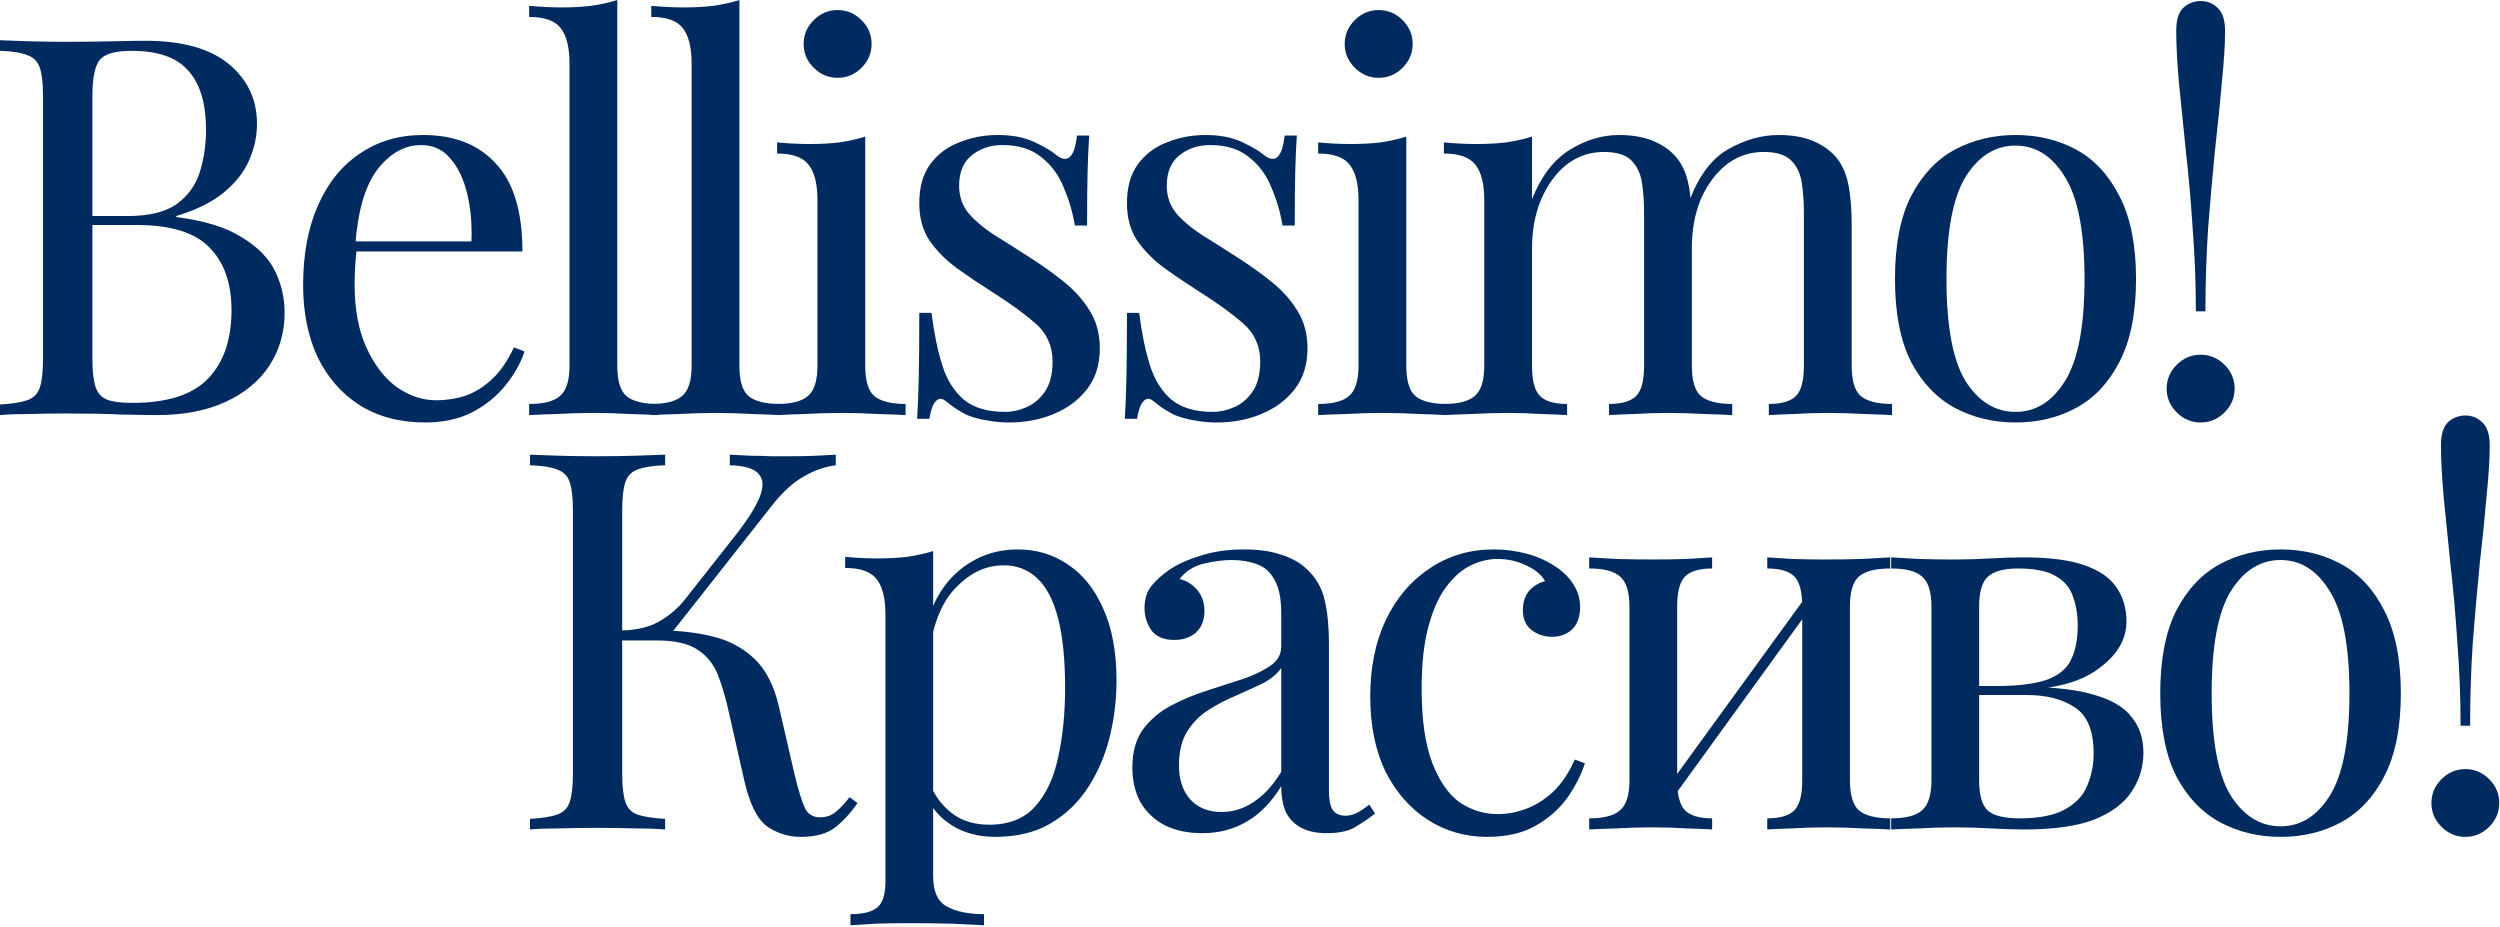
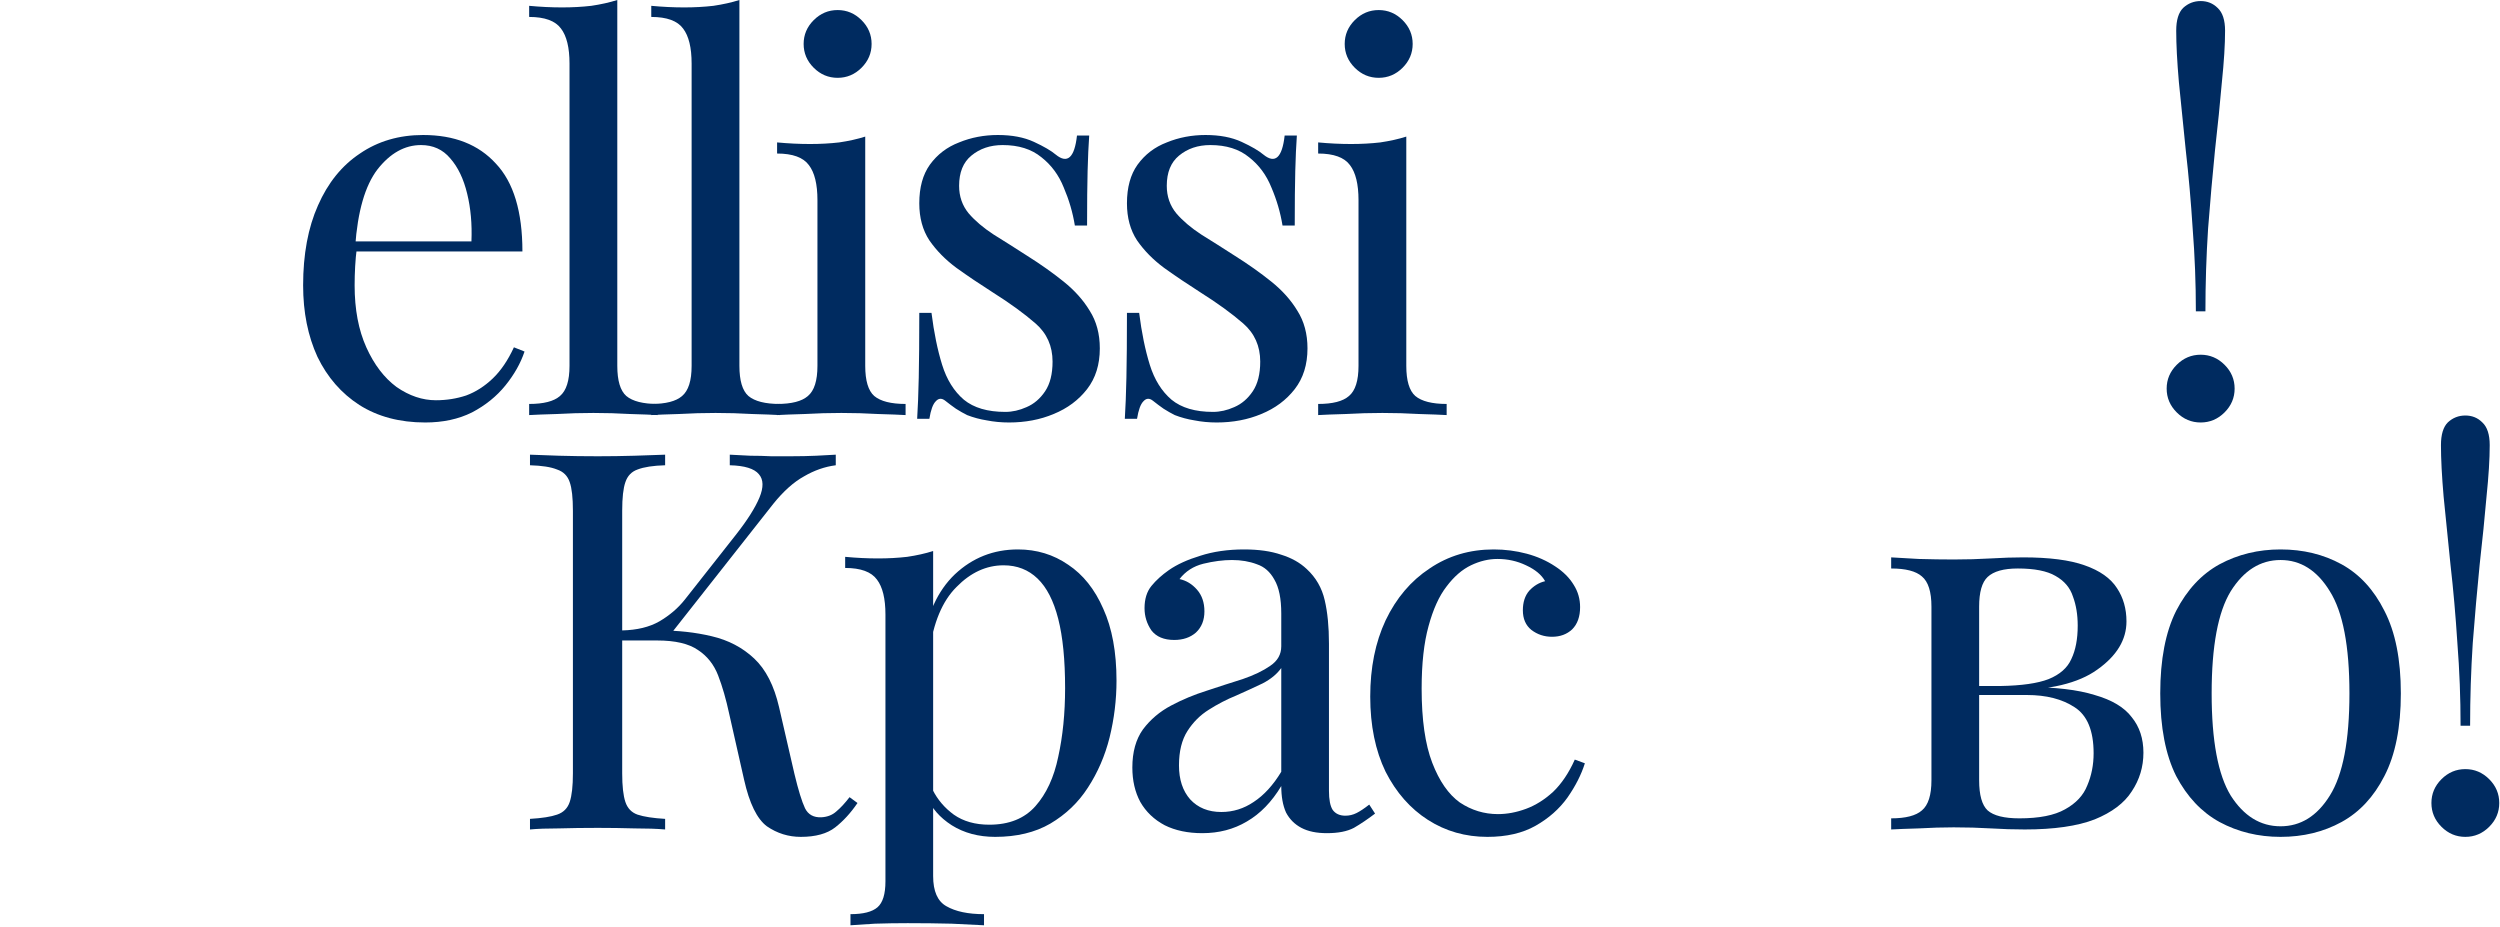
<svg xmlns="http://www.w3.org/2000/svg" width="717" height="266" viewBox="0 0 717 266" fill="none">
-   <path d="M0 11.54C2.132 11.641 4.924 11.742 8.376 11.844C11.827 11.945 15.228 11.995 18.578 11.995C23.35 11.995 27.919 11.945 32.284 11.844C36.649 11.742 39.746 11.692 41.573 11.692C52.233 11.692 60.253 13.919 65.634 18.373C71.014 22.827 73.705 28.546 73.705 35.531C73.705 39.074 72.944 42.566 71.421 46.008C69.999 49.348 67.563 52.435 64.111 55.27C60.761 58.003 56.243 60.23 50.558 61.951V62.255C58.578 63.267 64.822 65.19 69.289 68.024C73.857 70.758 77.055 73.997 78.882 77.742C80.71 81.488 81.624 85.436 81.624 89.586C81.624 95.356 80.151 100.468 77.207 104.922C74.365 109.274 70.202 112.716 64.72 115.247C59.238 117.777 52.69 119.043 45.076 119.043C42.842 119.043 39.492 118.992 35.025 118.891C30.558 118.688 25.177 118.587 18.883 118.587C15.33 118.587 11.827 118.638 8.376 118.739C4.924 118.739 2.132 118.84 0 119.043V116.006C3.452 115.804 6.041 115.399 7.766 114.791C9.594 114.184 10.812 112.969 11.421 111.147C12.03 109.325 12.335 106.592 12.335 102.948V27.635C12.335 23.89 12.03 21.156 11.421 19.436C10.812 17.613 9.594 16.399 7.766 15.791C6.041 15.083 3.452 14.678 0 14.577V11.54ZM37.766 14.577C33.096 14.577 30.05 15.437 28.629 17.158C27.208 18.879 26.497 22.371 26.497 27.635V102.948C26.497 106.491 26.802 109.173 27.411 110.995C28.02 112.817 29.137 114.032 30.761 114.639C32.386 115.247 34.771 115.55 37.918 115.55C47.868 115.55 55.076 113.273 59.543 108.718C64.111 104.061 66.395 97.481 66.395 88.978C66.395 81.184 64.263 75.161 59.999 70.909C55.837 66.658 48.934 64.532 39.289 64.532H23.604C23.604 64.532 23.604 64.127 23.604 63.317C23.604 62.406 23.604 61.951 23.604 61.951H36.7C42.69 61.951 47.309 60.837 50.558 58.61C53.807 56.282 56.04 53.245 57.258 49.5C58.477 45.653 59.086 41.554 59.086 37.201C59.086 29.71 57.411 24.092 54.06 20.347C50.812 16.5 45.38 14.577 37.766 14.577Z" fill="#002B60" />
  <path d="M121.352 38.719C130.286 38.719 137.24 41.452 142.215 46.919C147.291 52.284 149.829 60.685 149.829 72.124H96.073L95.921 69.239H135.209C135.413 64.279 135.006 59.724 133.991 55.574C132.976 51.322 131.352 47.931 129.118 45.4C126.986 42.87 124.194 41.604 120.743 41.604C116.073 41.604 111.91 43.932 108.255 48.589C104.702 53.245 102.57 60.635 101.86 70.758L102.316 71.365C102.113 72.883 101.961 74.554 101.86 76.376C101.758 78.198 101.707 80.02 101.707 81.842C101.707 88.725 102.824 94.647 105.057 99.607C107.291 104.567 110.184 108.363 113.738 110.995C117.392 113.526 121.149 114.791 125.007 114.791C128.052 114.791 130.946 114.336 133.687 113.425C136.428 112.412 138.966 110.793 141.301 108.566C143.636 106.339 145.666 103.353 147.392 99.607L150.438 100.822C149.321 104.162 147.494 107.402 144.956 110.54C142.418 113.678 139.22 116.259 135.362 118.284C131.504 120.207 127.037 121.169 121.961 121.169C114.651 121.169 108.357 119.498 103.078 116.158C97.9 112.817 93.89 108.212 91.047 102.34C88.306 96.368 86.936 89.535 86.936 81.842C86.936 72.934 88.357 65.291 91.2 58.914C94.042 52.435 98.052 47.475 103.23 44.034C108.408 40.491 114.448 38.719 121.352 38.719Z" fill="#002B60" />
  <path d="M177.041 0V104.922C177.041 109.173 177.904 112.058 179.63 113.577C181.457 115.095 184.452 115.854 188.615 115.854V119.043C186.889 118.942 184.249 118.84 180.696 118.739C177.244 118.537 173.742 118.435 170.188 118.435C166.737 118.435 163.234 118.537 159.681 118.739C156.128 118.84 153.488 118.942 151.762 119.043V115.854C155.925 115.854 158.869 115.095 160.595 113.577C162.422 112.058 163.336 109.173 163.336 104.922V18.221C163.336 13.666 162.523 10.325 160.899 8.199C159.275 5.972 156.229 4.859 151.762 4.859V1.67C155.011 1.974 158.158 2.126 161.204 2.126C164.148 2.126 166.94 1.974 169.579 1.67C172.32 1.265 174.808 0.709 177.041 0Z" fill="#002B60" />
  <path d="M212.062 0V104.922C212.062 109.173 212.924 112.058 214.65 113.577C216.478 115.095 219.473 115.854 223.635 115.854V119.043C221.909 118.942 219.27 118.84 215.716 118.739C212.265 118.537 208.762 118.435 205.209 118.435C201.757 118.435 198.255 118.537 194.701 118.739C191.148 118.84 188.508 118.942 186.783 119.043V115.854C190.945 115.854 193.889 115.095 195.615 113.577C197.442 112.058 198.356 109.173 198.356 104.922V18.221C198.356 13.666 197.544 10.325 195.92 8.199C194.295 5.972 191.25 4.859 186.783 4.859V1.67C190.031 1.974 193.178 2.126 196.224 2.126C199.168 2.126 201.96 1.974 204.6 1.67C207.341 1.265 209.828 0.709 212.062 0Z" fill="#002B60" />
  <path d="M240.229 2.885C242.869 2.885 245.153 3.847 247.082 5.77C249.011 7.693 249.975 9.971 249.975 12.603C249.975 15.235 249.011 17.512 247.082 19.436C245.153 21.359 242.869 22.32 240.229 22.32C237.59 22.32 235.306 21.359 233.377 19.436C231.448 17.512 230.483 15.235 230.483 12.603C230.483 9.971 231.448 7.693 233.377 5.77C235.306 3.847 237.59 2.885 240.229 2.885ZM248.148 39.175V104.922C248.148 109.173 249.011 112.058 250.737 113.577C252.564 115.095 255.559 115.854 259.722 115.854V119.043C257.996 118.942 255.356 118.84 251.803 118.739C248.351 118.537 244.849 118.435 241.295 118.435C237.844 118.435 234.341 118.537 230.788 118.739C227.235 118.84 224.595 118.942 222.869 119.043V115.854C227.031 115.854 229.976 115.095 231.701 113.577C233.529 112.058 234.443 109.173 234.443 104.922V57.396C234.443 52.84 233.63 49.5 232.006 47.374C230.382 45.147 227.336 44.034 222.869 44.034V40.845C226.118 41.149 229.265 41.301 232.311 41.301C235.255 41.301 238.047 41.149 240.686 40.845C243.427 40.44 245.915 39.883 248.148 39.175Z" fill="#002B60" />
  <path d="M286.189 38.719C290.25 38.719 293.702 39.377 296.544 40.693C299.387 42.009 301.468 43.224 302.788 44.337C306.138 47.071 308.169 45.248 308.879 38.871H312.382C312.179 41.706 312.027 45.097 311.925 49.044C311.823 52.891 311.773 58.104 311.773 64.684H308.27C307.661 60.939 306.595 57.294 305.072 53.752C303.651 50.209 301.519 47.324 298.676 45.097C295.834 42.768 292.128 41.604 287.56 41.604C284.006 41.604 281.012 42.617 278.575 44.641C276.24 46.564 275.073 49.449 275.073 53.296C275.073 56.333 275.986 58.965 277.814 61.192C279.641 63.317 282.027 65.342 284.971 67.265C287.915 69.087 291.113 71.112 294.565 73.339C298.423 75.768 301.925 78.248 305.072 80.779C308.219 83.31 310.707 86.093 312.534 89.13C314.463 92.167 315.427 95.761 315.427 99.911C315.427 104.567 314.209 108.465 311.773 111.603C309.336 114.741 306.138 117.119 302.179 118.739C298.321 120.359 294.057 121.169 289.387 121.169C287.154 121.169 285.022 120.966 282.991 120.561C281.062 120.257 279.184 119.751 277.357 119.043C276.342 118.537 275.276 117.929 274.159 117.221C273.144 116.512 272.128 115.753 271.113 114.943C270.098 114.133 269.184 114.184 268.372 115.095C267.56 115.905 266.951 117.575 266.545 120.106H263.042C263.245 116.866 263.398 112.919 263.499 108.262C263.601 103.606 263.651 97.431 263.651 89.738H267.154C267.865 95.406 268.88 100.366 270.2 104.618C271.519 108.869 273.6 112.21 276.443 114.639C279.286 116.968 283.245 118.132 288.321 118.132C290.352 118.132 292.382 117.676 294.412 116.765C296.544 115.854 298.321 114.336 299.742 112.21C301.164 110.084 301.874 107.25 301.874 103.707C301.874 99.253 300.25 95.609 297.001 92.774C293.753 89.94 289.641 86.954 284.666 83.816C281.012 81.488 277.56 79.159 274.311 76.831C271.164 74.503 268.575 71.871 266.545 68.936C264.616 66 263.651 62.457 263.651 58.307C263.651 53.752 264.667 50.057 266.697 47.222C268.829 44.287 271.621 42.161 275.073 40.845C278.524 39.428 282.23 38.719 286.189 38.719Z" fill="#002B60" />
  <path d="M345.747 38.719C349.808 38.719 353.26 39.377 356.103 40.693C358.945 42.009 361.026 43.224 362.346 44.337C365.697 47.071 367.727 45.248 368.438 38.871H371.94C371.737 41.706 371.585 45.097 371.483 49.044C371.382 52.891 371.331 58.104 371.331 64.684H367.828C367.219 60.939 366.153 57.294 364.631 53.752C363.209 50.209 361.077 47.324 358.235 45.097C355.392 42.768 351.686 41.604 347.118 41.604C343.565 41.604 340.57 42.617 338.133 44.641C335.798 46.564 334.631 49.449 334.631 53.296C334.631 56.333 335.544 58.965 337.372 61.192C339.199 63.317 341.585 65.342 344.529 67.265C347.473 69.087 350.671 71.112 354.123 73.339C357.981 75.768 361.483 78.248 364.631 80.779C367.778 83.31 370.265 86.093 372.092 89.13C374.021 92.167 374.986 95.761 374.986 99.911C374.986 104.567 373.767 108.465 371.331 111.603C368.894 114.741 365.697 117.119 361.737 118.739C357.879 120.359 353.615 121.169 348.945 121.169C346.712 121.169 344.58 120.966 342.549 120.561C340.621 120.257 338.742 119.751 336.915 119.043C335.9 118.537 334.834 117.929 333.717 117.221C332.702 116.512 331.687 115.753 330.671 114.943C329.656 114.133 328.743 114.184 327.93 115.095C327.118 115.905 326.509 117.575 326.103 120.106H322.6C322.803 116.866 322.956 112.919 323.057 108.262C323.159 103.606 323.21 97.431 323.21 89.738H326.712C327.423 95.406 328.438 100.366 329.758 104.618C331.078 108.869 333.159 112.21 336.001 114.639C338.844 116.968 342.803 118.132 347.879 118.132C349.91 118.132 351.94 117.676 353.971 116.765C356.103 115.854 357.879 114.336 359.301 112.21C360.722 110.084 361.433 107.25 361.433 103.707C361.433 99.253 359.808 95.609 356.56 92.774C353.311 89.94 349.199 86.954 344.225 83.816C340.57 81.488 337.118 79.159 333.869 76.831C330.722 74.503 328.133 71.871 326.103 68.936C324.174 66 323.21 62.457 323.21 58.307C323.21 53.752 324.225 50.057 326.255 47.222C328.387 44.287 331.179 42.161 334.631 40.845C338.083 39.428 341.788 38.719 345.747 38.719Z" fill="#002B60" />
  <path d="M395.407 2.885C398.047 2.885 400.331 3.847 402.26 5.77C404.189 7.693 405.153 9.971 405.153 12.603C405.153 15.235 404.189 17.512 402.26 19.436C400.331 21.359 398.047 22.32 395.407 22.32C392.768 22.32 390.483 21.359 388.555 19.436C386.626 17.512 385.661 15.235 385.661 12.603C385.661 9.971 386.626 7.693 388.555 5.77C390.483 3.847 392.768 2.885 395.407 2.885ZM403.326 39.175V104.922C403.326 109.173 404.189 112.058 405.915 113.577C407.742 115.095 410.737 115.854 414.9 115.854V119.043C413.174 118.942 410.534 118.84 406.981 118.739C403.529 118.537 400.027 118.435 396.473 118.435C393.022 118.435 389.519 118.537 385.966 118.739C382.413 118.84 379.773 118.942 378.047 119.043V115.854C382.209 115.854 385.154 115.095 386.879 113.577C388.707 112.058 389.621 109.173 389.621 104.922V57.396C389.621 52.84 388.808 49.5 387.184 47.374C385.56 45.147 382.514 44.034 378.047 44.034V40.845C381.296 41.149 384.443 41.301 387.489 41.301C390.433 41.301 393.225 41.149 395.864 40.845C398.605 40.44 401.093 39.883 403.326 39.175Z" fill="#002B60" />
-   <path d="M464.362 38.719C467.915 38.719 471.012 39.225 473.651 40.238C476.291 41.25 478.473 42.667 480.199 44.489C482.128 46.514 483.448 49.146 484.159 52.385C484.869 55.624 485.225 59.623 485.225 64.38V104.922C485.225 109.173 486.088 112.058 487.813 113.577C489.641 115.095 492.636 115.854 496.798 115.854V119.043C495.072 118.942 492.433 118.84 488.879 118.739C485.326 118.537 481.874 118.435 478.524 118.435C475.174 118.435 471.874 118.537 468.626 118.739C465.479 118.84 463.093 118.942 461.469 119.043V115.854C465.123 115.854 467.712 115.095 469.235 113.577C470.758 112.058 471.519 109.173 471.519 104.922V61.04C471.519 57.902 471.316 55.017 470.91 52.385C470.504 49.753 469.489 47.627 467.864 46.008C466.24 44.388 463.6 43.578 459.946 43.578C455.986 43.578 452.433 44.793 449.286 47.222C446.24 49.652 443.804 52.992 441.976 57.244C440.25 61.394 439.387 66.05 439.387 71.213V104.922C439.387 109.173 440.149 112.058 441.672 113.577C443.195 115.095 445.783 115.854 449.438 115.854V119.043C447.814 118.942 445.377 118.84 442.129 118.739C438.981 118.537 435.733 118.435 432.382 118.435C429.032 118.435 425.581 118.537 422.027 118.739C418.474 118.84 415.834 118.942 414.109 119.043V115.854C418.271 115.854 421.215 115.095 422.941 113.577C424.768 112.058 425.682 109.173 425.682 104.922V57.396C425.682 52.84 424.87 49.5 423.246 47.374C421.621 45.147 418.576 44.034 414.109 44.034V40.845C417.357 41.149 420.504 41.301 423.55 41.301C426.494 41.301 429.286 41.149 431.926 40.845C434.667 40.44 437.154 39.883 439.387 39.175V57.092C442.027 50.512 445.631 45.805 450.2 42.971C454.768 40.136 459.489 38.719 464.362 38.719ZM510.199 38.719C513.752 38.719 516.849 39.225 519.488 40.238C522.128 41.25 524.311 42.667 526.036 44.489C527.965 46.514 529.285 49.146 529.996 52.385C530.706 55.624 531.062 59.623 531.062 64.38V104.922C531.062 109.173 531.925 112.058 533.651 113.577C535.478 115.095 538.473 115.854 542.635 115.854V119.043C540.909 118.942 538.27 118.84 534.716 118.739C531.163 118.537 527.712 118.435 524.361 118.435C521.011 118.435 517.712 118.537 514.463 118.739C511.316 118.84 508.93 118.942 507.306 119.043V115.854C510.96 115.854 513.549 115.095 515.072 113.577C516.595 112.058 517.356 109.173 517.356 104.922V61.04C517.356 57.902 517.153 55.017 516.747 52.385C516.341 49.753 515.326 47.627 513.701 46.008C512.077 44.388 509.438 43.578 505.783 43.578C501.823 43.578 498.27 44.793 495.123 47.222C492.077 49.652 489.641 52.942 487.813 57.092C486.088 61.242 485.225 65.899 485.225 71.061L484.768 56.94C487.509 49.955 491.214 45.198 495.884 42.667C500.554 40.035 505.326 38.719 510.199 38.719Z" fill="#002B60" />
-   <path d="M578.046 38.719C584.543 38.719 590.381 40.136 595.558 42.971C600.736 45.805 604.848 50.259 607.893 56.333C611.041 62.406 612.614 70.302 612.614 80.02C612.614 89.738 611.041 97.633 607.893 103.707C604.848 109.679 600.736 114.083 595.558 116.917C590.381 119.751 584.543 121.169 578.046 121.169C571.65 121.169 565.813 119.751 560.533 116.917C555.356 114.083 551.193 109.679 548.046 103.707C545.001 97.633 543.478 89.738 543.478 80.02C543.478 70.302 545.001 62.406 548.046 56.333C551.193 50.259 555.356 45.805 560.533 42.971C565.813 40.136 571.65 38.719 578.046 38.719ZM578.046 41.756C572.259 41.756 567.488 44.742 563.731 50.715C560.077 56.687 558.249 66.455 558.249 80.02C558.249 93.584 560.077 103.353 563.731 109.325C567.488 115.196 572.259 118.132 578.046 118.132C583.833 118.132 588.553 115.196 592.208 109.325C595.965 103.353 597.843 93.584 597.843 80.02C597.843 66.455 595.965 56.687 592.208 50.715C588.553 44.742 583.833 41.756 578.046 41.756Z" fill="#002B60" />
  <path d="M631.145 0.304C633.074 0.304 634.699 0.962 636.018 2.278C637.44 3.594 638.15 5.77 638.15 8.807C638.15 12.755 637.846 17.664 637.237 23.535C636.729 29.406 636.069 35.935 635.257 43.123C634.546 50.209 633.886 57.699 633.277 65.595C632.77 73.389 632.516 81.285 632.516 89.282H629.775C629.775 81.285 629.47 73.389 628.861 65.595C628.353 57.699 627.694 50.209 626.881 43.123C626.171 35.935 625.511 29.406 624.902 23.535C624.394 17.664 624.14 12.755 624.14 8.807C624.14 5.77 624.8 3.594 626.12 2.278C627.541 0.962 629.216 0.304 631.145 0.304ZM631.145 101.733C633.785 101.733 636.069 102.695 637.998 104.618C639.927 106.541 640.891 108.819 640.891 111.451C640.891 114.083 639.927 116.36 637.998 118.284C636.069 120.207 633.785 121.169 631.145 121.169C628.506 121.169 626.221 120.207 624.293 118.284C622.364 116.36 621.399 114.083 621.399 111.451C621.399 108.819 622.364 106.541 624.293 104.618C626.221 102.695 628.506 101.733 631.145 101.733Z" fill="#002B60" />
  <path d="M190.758 130.401V133.437C187.313 133.538 184.678 133.943 182.854 134.652C181.132 135.259 179.966 136.474 179.358 138.295C178.75 140.016 178.446 142.749 178.446 146.494V221.797C178.446 225.441 178.75 228.173 179.358 229.995C179.966 231.817 181.132 233.032 182.854 233.639C184.678 234.246 187.313 234.651 190.758 234.853V237.89C188.427 237.687 185.489 237.586 181.942 237.586C178.497 237.485 175.001 237.434 171.455 237.434C167.503 237.434 163.805 237.485 160.36 237.586C156.914 237.586 154.128 237.687 152 237.89V234.853C155.445 234.651 158.029 234.246 159.752 233.639C161.575 233.032 162.791 231.817 163.399 229.995C164.007 228.173 164.311 225.441 164.311 221.797V146.494C164.311 142.749 164.007 140.016 163.399 138.295C162.791 136.474 161.575 135.259 159.752 134.652C158.029 133.943 155.445 133.538 152 133.437V130.401C154.128 130.502 156.914 130.603 160.36 130.704C163.805 130.806 167.503 130.856 171.455 130.856C175.001 130.856 178.497 130.806 181.942 130.704C185.489 130.603 188.427 130.502 190.758 130.401ZM189.086 180.805C194.456 180.805 199.472 181.362 204.133 182.475C208.895 183.589 212.948 185.714 216.292 188.852C219.636 191.989 222.017 196.645 223.436 202.819L227.843 221.949C228.958 226.604 229.971 229.894 230.883 231.817C231.795 233.639 233.366 234.499 235.595 234.398C237.318 234.297 238.736 233.74 239.851 232.728C241.067 231.716 242.333 230.349 243.651 228.629L245.93 230.299C244.005 233.133 241.877 235.461 239.547 237.283C237.216 239.104 233.923 240.015 229.667 240.015C226.121 240.015 222.878 239.003 219.94 236.979C217.103 234.853 214.924 230.4 213.404 223.619L209.149 204.793C208.237 200.542 207.173 196.848 205.957 193.71C204.741 190.572 202.816 188.143 200.181 186.423C197.547 184.601 193.646 183.69 188.478 183.69H175.559V180.805H189.086ZM178.446 183.69V180.805C182.702 180.704 186.249 179.844 189.086 178.224C192.024 176.504 194.456 174.429 196.381 172L210.972 153.477C214.316 149.227 216.596 145.633 217.812 142.698C219.028 139.763 218.977 137.536 217.66 136.018C216.343 134.399 213.556 133.538 209.301 133.437V130.401C211.226 130.502 213.202 130.603 215.228 130.704C217.255 130.704 219.231 130.755 221.156 130.856C223.182 130.856 225.057 130.856 226.78 130.856C229.414 130.856 231.846 130.806 234.075 130.704C236.304 130.603 238.179 130.502 239.699 130.401V133.437C236.558 133.842 233.518 134.905 230.579 136.625C227.641 138.245 224.702 140.876 221.764 144.52L190.91 183.69H178.446Z" fill="#002B60" />
  <path d="M267.625 158.032V251.25C267.625 255.602 268.892 258.487 271.425 259.904C274.059 261.422 277.656 262.181 282.216 262.181V265.369C279.987 265.268 276.896 265.116 272.945 264.914C268.993 264.813 264.788 264.762 260.329 264.762C257.188 264.762 254.047 264.813 250.906 264.914C247.866 265.116 245.536 265.268 243.914 265.369V262.181C247.562 262.181 250.146 261.523 251.666 260.207C253.186 258.892 253.946 256.412 253.946 252.768V176.251C253.946 171.696 253.135 168.356 251.514 166.23C249.893 164.004 246.853 162.89 242.394 162.89V159.702C245.637 160.006 248.778 160.158 251.818 160.158C254.756 160.158 257.543 160.006 260.177 159.702C262.913 159.297 265.396 158.741 267.625 158.032ZM291.943 157.577C297.314 157.577 302.127 159.044 306.383 161.979C310.638 164.813 313.982 169.014 316.414 174.581C318.947 180.147 320.214 187.03 320.214 195.228C320.214 200.694 319.555 206.109 318.238 211.473C316.921 216.736 314.843 221.544 312.006 225.896C309.27 230.147 305.673 233.588 301.215 236.22C296.858 238.75 291.589 240.015 285.408 240.015C280.646 240.015 276.491 238.902 272.945 236.675C269.5 234.449 267.169 231.766 265.953 228.629L267.473 226.503C268.892 229.337 270.918 231.716 273.553 233.639C276.288 235.562 279.683 236.523 283.736 236.523C289.41 236.523 293.818 234.752 296.959 231.21C300.1 227.667 302.279 222.961 303.495 217.09C304.812 211.119 305.471 204.54 305.471 197.354C305.471 189.257 304.812 182.627 303.495 177.465C302.178 172.303 300.202 168.457 297.567 165.927C294.933 163.396 291.69 162.131 287.84 162.131C282.875 162.131 278.366 164.206 274.313 168.356C270.259 172.404 267.676 178.579 266.561 186.878L264.737 184.753C265.852 176.149 268.892 169.469 273.857 164.712C278.923 159.955 284.952 157.577 291.943 157.577Z" fill="#002B60" />
  <path d="M344.82 238.953C340.666 238.953 337.068 238.193 334.029 236.675C330.989 235.056 328.658 232.829 327.037 229.995C325.517 227.161 324.757 223.872 324.757 220.127C324.757 215.673 325.77 212.03 327.797 209.196C329.925 206.362 332.61 204.084 335.852 202.364C339.095 200.643 342.489 199.226 346.036 198.113C349.684 196.898 353.129 195.785 356.371 194.773C359.614 193.659 362.248 192.394 364.275 190.977C366.403 189.56 367.467 187.688 367.467 185.36V175.947C367.467 171.696 366.808 168.457 365.491 166.23C364.275 164.004 362.603 162.536 360.475 161.828C358.347 161.018 355.966 160.613 353.331 160.613C350.798 160.613 348.062 160.967 345.124 161.676C342.287 162.384 340.007 163.852 338.284 166.079C340.21 166.483 341.881 167.496 343.3 169.115C344.719 170.734 345.428 172.809 345.428 175.34C345.428 177.87 344.617 179.894 342.996 181.413C341.375 182.829 339.298 183.538 336.764 183.538C333.826 183.538 331.647 182.627 330.229 180.805C328.912 178.882 328.253 176.757 328.253 174.429C328.253 171.797 328.912 169.672 330.229 168.052C331.546 166.433 333.218 164.915 335.245 163.498C337.575 161.878 340.564 160.512 344.212 159.399C347.961 158.184 352.166 157.577 356.827 157.577C360.982 157.577 364.528 158.083 367.467 159.095C370.405 160.006 372.837 161.372 374.762 163.194C377.397 165.623 379.119 168.609 379.93 172.151C380.74 175.593 381.146 179.742 381.146 184.601V226.807C381.146 229.337 381.5 231.159 382.21 232.272C383.02 233.386 384.236 233.942 385.857 233.942C386.972 233.942 388.036 233.689 389.049 233.183C390.063 232.677 391.279 231.868 392.697 230.754L394.369 233.335C392.241 234.955 390.215 236.321 388.289 237.434C386.364 238.446 383.78 238.953 380.538 238.953C377.599 238.953 375.167 238.446 373.242 237.434C371.317 236.422 369.848 234.955 368.835 233.032C367.923 231.007 367.467 228.477 367.467 225.441C364.731 229.995 361.438 233.386 357.587 235.612C353.838 237.839 349.582 238.953 344.82 238.953ZM350.292 232.88C353.635 232.88 356.726 231.918 359.563 229.995C362.502 228.072 365.136 225.187 367.467 221.341V191.584C366.251 193.305 364.477 194.773 362.147 195.987C359.816 197.101 357.283 198.265 354.547 199.479C351.812 200.593 349.177 201.959 346.644 203.578C344.212 205.097 342.185 207.121 340.564 209.651C338.943 212.182 338.132 215.471 338.132 219.52C338.132 223.568 339.196 226.807 341.324 229.236C343.553 231.665 346.542 232.88 350.292 232.88Z" fill="#002B60" />
  <path d="M428.397 157.577C431.64 157.577 434.781 157.982 437.821 158.791C440.861 159.601 443.596 160.816 446.028 162.435C448.359 163.953 450.132 165.724 451.348 167.749C452.564 169.672 453.172 171.797 453.172 174.125C453.172 176.858 452.412 178.983 450.892 180.502C449.372 181.919 447.447 182.627 445.116 182.627C442.887 182.627 440.911 181.969 439.189 180.653C437.567 179.338 436.757 177.465 436.757 175.036C436.757 172.708 437.365 170.836 438.581 169.419C439.898 168.002 441.418 167.091 443.14 166.686C442.127 164.864 440.303 163.346 437.669 162.131C435.136 160.917 432.4 160.309 429.461 160.309C426.928 160.309 424.395 160.917 421.862 162.131C419.329 163.346 416.998 165.37 414.87 168.204C412.742 170.937 411.02 174.732 409.702 179.591C408.385 184.348 407.727 190.319 407.727 197.506C407.727 206.412 408.74 213.497 410.766 218.76C412.793 224.024 415.427 227.819 418.67 230.147C422.014 232.374 425.661 233.487 429.613 233.487C432.248 233.487 434.933 232.981 437.669 231.969C440.405 230.957 442.988 229.337 445.42 227.111C447.852 224.783 449.929 221.696 451.652 217.849L454.54 218.912C453.527 222.151 451.855 225.441 449.524 228.781C447.194 232.019 444.154 234.702 440.405 236.827C436.656 238.953 432.045 240.015 426.573 240.015C420.291 240.015 414.617 238.396 409.55 235.157C404.484 231.918 400.431 227.313 397.391 221.341C394.453 215.269 392.983 208.082 392.983 199.783C392.983 191.483 394.453 184.196 397.391 177.921C400.431 171.544 404.636 166.585 410.006 163.042C415.377 159.399 421.507 157.577 428.397 157.577Z" fill="#002B60" />
-   <path d="M542.112 159.854V163.042C537.957 163.042 534.968 163.801 533.144 165.32C531.422 166.838 530.56 169.722 530.56 173.973V223.77C530.56 228.021 531.422 230.906 533.144 232.424C534.968 233.942 537.957 234.702 542.112 234.702V237.89C540.389 237.789 537.755 237.687 534.208 237.586C530.662 237.384 527.217 237.283 523.873 237.283C520.529 237.283 517.236 237.384 513.993 237.586C510.852 237.687 508.471 237.789 506.85 237.89V234.702C510.498 234.702 513.081 233.942 514.601 232.424C516.121 230.906 516.881 228.021 516.881 223.77V173.973C516.881 169.722 516.121 166.838 514.601 165.32C513.081 163.801 510.498 163.042 506.85 163.042V159.854C508.471 159.955 510.852 160.107 513.993 160.309C517.236 160.411 520.529 160.461 523.873 160.461C527.217 160.461 530.662 160.411 534.208 160.309C537.755 160.107 540.389 159.955 542.112 159.854ZM491.043 159.854V163.042C487.395 163.042 484.811 163.801 483.291 165.32C481.771 166.838 481.011 169.722 481.011 173.973V223.77C481.011 228.021 481.771 230.906 483.291 232.424C484.811 233.942 487.395 234.702 491.043 234.702V237.89C489.422 237.789 486.99 237.687 483.747 237.586C480.606 237.384 477.364 237.283 474.02 237.283C470.676 237.283 467.231 237.384 463.684 237.586C460.138 237.687 457.503 237.789 455.781 237.89V234.702C459.935 234.702 462.874 233.942 464.596 232.424C466.42 230.906 467.332 228.021 467.332 223.77V173.973C467.332 169.722 466.42 166.838 464.596 165.32C462.874 163.801 459.935 163.042 455.781 163.042V159.854C457.503 159.955 460.138 160.107 463.684 160.309C467.231 160.411 470.676 160.461 474.02 160.461C477.364 160.461 480.606 160.411 483.747 160.309C486.99 160.107 489.422 159.955 491.043 159.854ZM518.401 170.481L520.833 172.151L479.035 229.843L476.604 228.021L518.401 170.481Z" fill="#002B60" />
  <path d="M580.233 159.854C587.731 159.854 593.608 160.613 597.864 162.131C602.221 163.649 605.312 165.826 607.136 168.66C608.959 171.392 609.871 174.581 609.871 178.224C609.871 183.487 607.085 188.093 601.512 192.04C596.04 195.987 587.731 197.961 576.585 197.961C576.585 197.961 576.332 197.86 575.825 197.657C575.42 197.455 574.964 197.252 574.457 197.05C573.951 196.848 573.698 196.746 573.698 196.746C579.777 196.645 584.388 195.987 587.529 194.773C590.771 193.457 592.95 191.534 594.064 189.004C595.28 186.473 595.888 183.285 595.888 179.439C595.888 176.301 595.432 173.518 594.52 171.089C593.71 168.558 592.038 166.585 589.505 165.168C587.073 163.751 583.476 163.042 578.713 163.042C574.66 163.042 571.772 163.852 570.05 165.471C568.428 166.99 567.618 169.824 567.618 173.973V223.77C567.618 228.021 568.428 230.906 570.05 232.424C571.772 233.942 574.812 234.702 579.169 234.702C584.844 234.702 589.201 233.841 592.24 232.121C595.382 230.4 597.509 228.123 598.624 225.289C599.84 222.455 600.448 219.368 600.448 216.028C600.448 209.55 598.624 205.147 594.976 202.819C591.43 200.491 586.87 199.327 581.297 199.327H558.194C558.194 199.327 558.194 198.922 558.194 198.113C558.194 197.202 558.194 196.746 558.194 196.746H579.929L581.297 197.05C589.403 197.05 595.888 197.809 600.752 199.327C605.717 200.744 609.263 202.87 611.391 205.704C613.62 208.437 614.735 211.827 614.735 215.876C614.735 219.924 613.62 223.619 611.391 226.959C609.263 230.299 605.717 232.981 600.752 235.005C595.787 236.928 589.099 237.89 580.689 237.89C577.548 237.89 574.305 237.789 570.962 237.586C567.618 237.384 564.071 237.283 560.322 237.283C557.181 237.283 553.837 237.384 550.291 237.586C546.744 237.687 544.11 237.789 542.387 237.89V234.702C546.542 234.702 549.48 233.942 551.203 232.424C553.027 230.906 553.939 228.021 553.939 223.77V173.973C553.939 169.722 553.027 166.838 551.203 165.32C549.48 163.801 546.542 163.042 542.387 163.042V159.854C544.11 159.955 546.744 160.107 550.291 160.309C553.837 160.411 557.181 160.461 560.322 160.461C563.97 160.461 567.517 160.36 570.962 160.158C574.407 159.955 577.497 159.854 580.233 159.854Z" fill="#002B60" />
  <path d="M654.061 157.577C660.546 157.577 666.372 158.994 671.54 161.828C676.707 164.662 680.811 169.115 683.851 175.188C686.992 181.261 688.563 189.155 688.563 198.872C688.563 208.588 686.992 216.483 683.851 222.556C680.811 228.528 676.707 232.93 671.54 235.764C666.372 238.598 660.546 240.015 654.061 240.015C647.677 240.015 641.851 238.598 636.582 235.764C631.414 232.93 627.26 228.528 624.118 222.556C621.079 216.483 619.559 208.588 619.559 198.872C619.559 189.155 621.079 181.261 624.118 175.188C627.26 169.115 631.414 164.662 636.582 161.828C641.851 158.994 647.677 157.577 654.061 157.577ZM654.061 160.613C648.285 160.613 643.523 163.599 639.773 169.57C636.126 175.542 634.302 185.309 634.302 198.872C634.302 212.435 636.126 222.202 639.773 228.173C643.523 234.044 648.285 236.979 654.061 236.979C659.836 236.979 664.548 234.044 668.196 228.173C671.945 222.202 673.819 212.435 673.819 198.872C673.819 185.309 671.945 175.542 668.196 169.57C664.548 163.599 659.836 160.613 654.061 160.613Z" fill="#002B60" />
  <path d="M707.058 119.166C708.983 119.166 710.605 119.824 711.922 121.14C713.34 122.455 714.05 124.632 714.05 127.668C714.05 131.615 713.746 136.524 713.138 142.395C712.631 148.265 711.973 154.793 711.162 161.979C710.453 169.064 709.794 176.554 709.186 184.449C708.679 192.242 708.426 200.137 708.426 208.133H705.69C705.69 200.137 705.386 192.242 704.778 184.449C704.272 176.554 703.613 169.064 702.802 161.979C702.093 154.793 701.434 148.265 700.826 142.395C700.32 136.524 700.067 131.615 700.067 127.668C700.067 124.632 700.725 122.455 702.042 121.14C703.461 119.824 705.133 119.166 707.058 119.166ZM707.058 220.582C709.693 220.582 711.973 221.544 713.898 223.467C715.823 225.39 716.786 227.667 716.786 230.299C716.786 232.93 715.823 235.208 713.898 237.131C711.973 239.054 709.693 240.015 707.058 240.015C704.424 240.015 702.144 239.054 700.219 237.131C698.293 235.208 697.331 232.93 697.331 230.299C697.331 227.667 698.293 225.39 700.219 223.467C702.144 221.544 704.424 220.582 707.058 220.582Z" fill="#002B60" />
</svg>